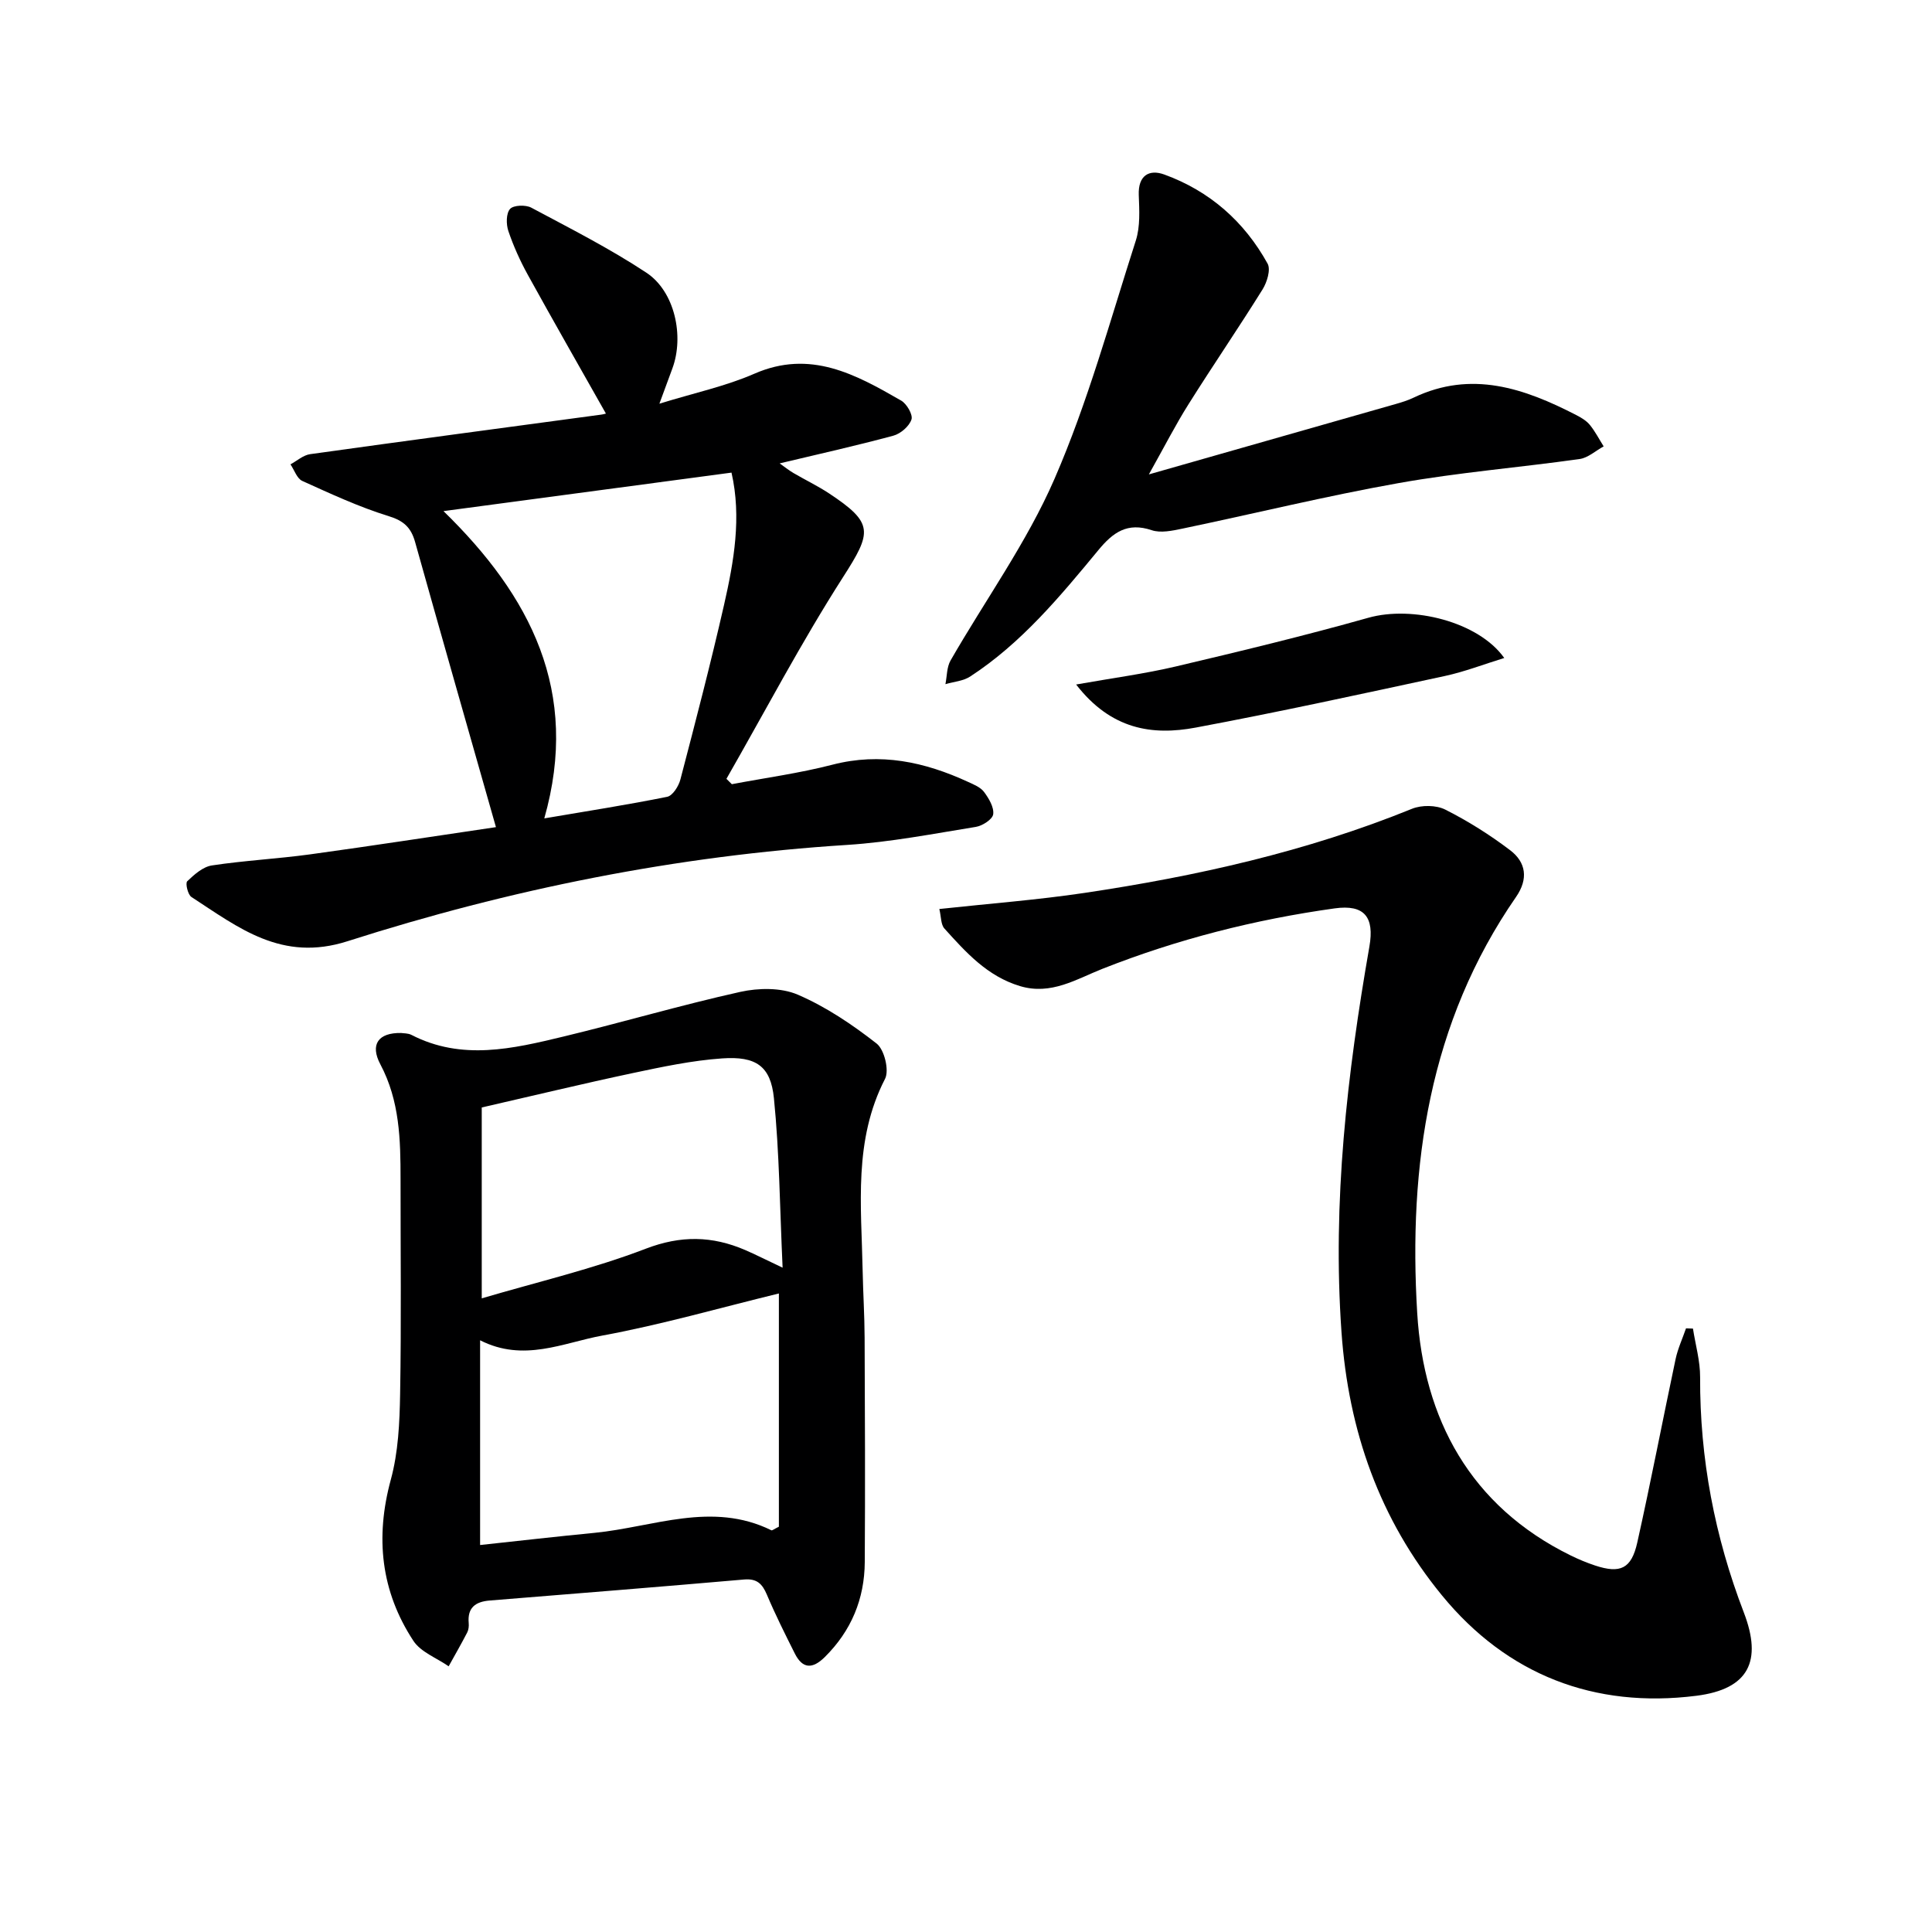
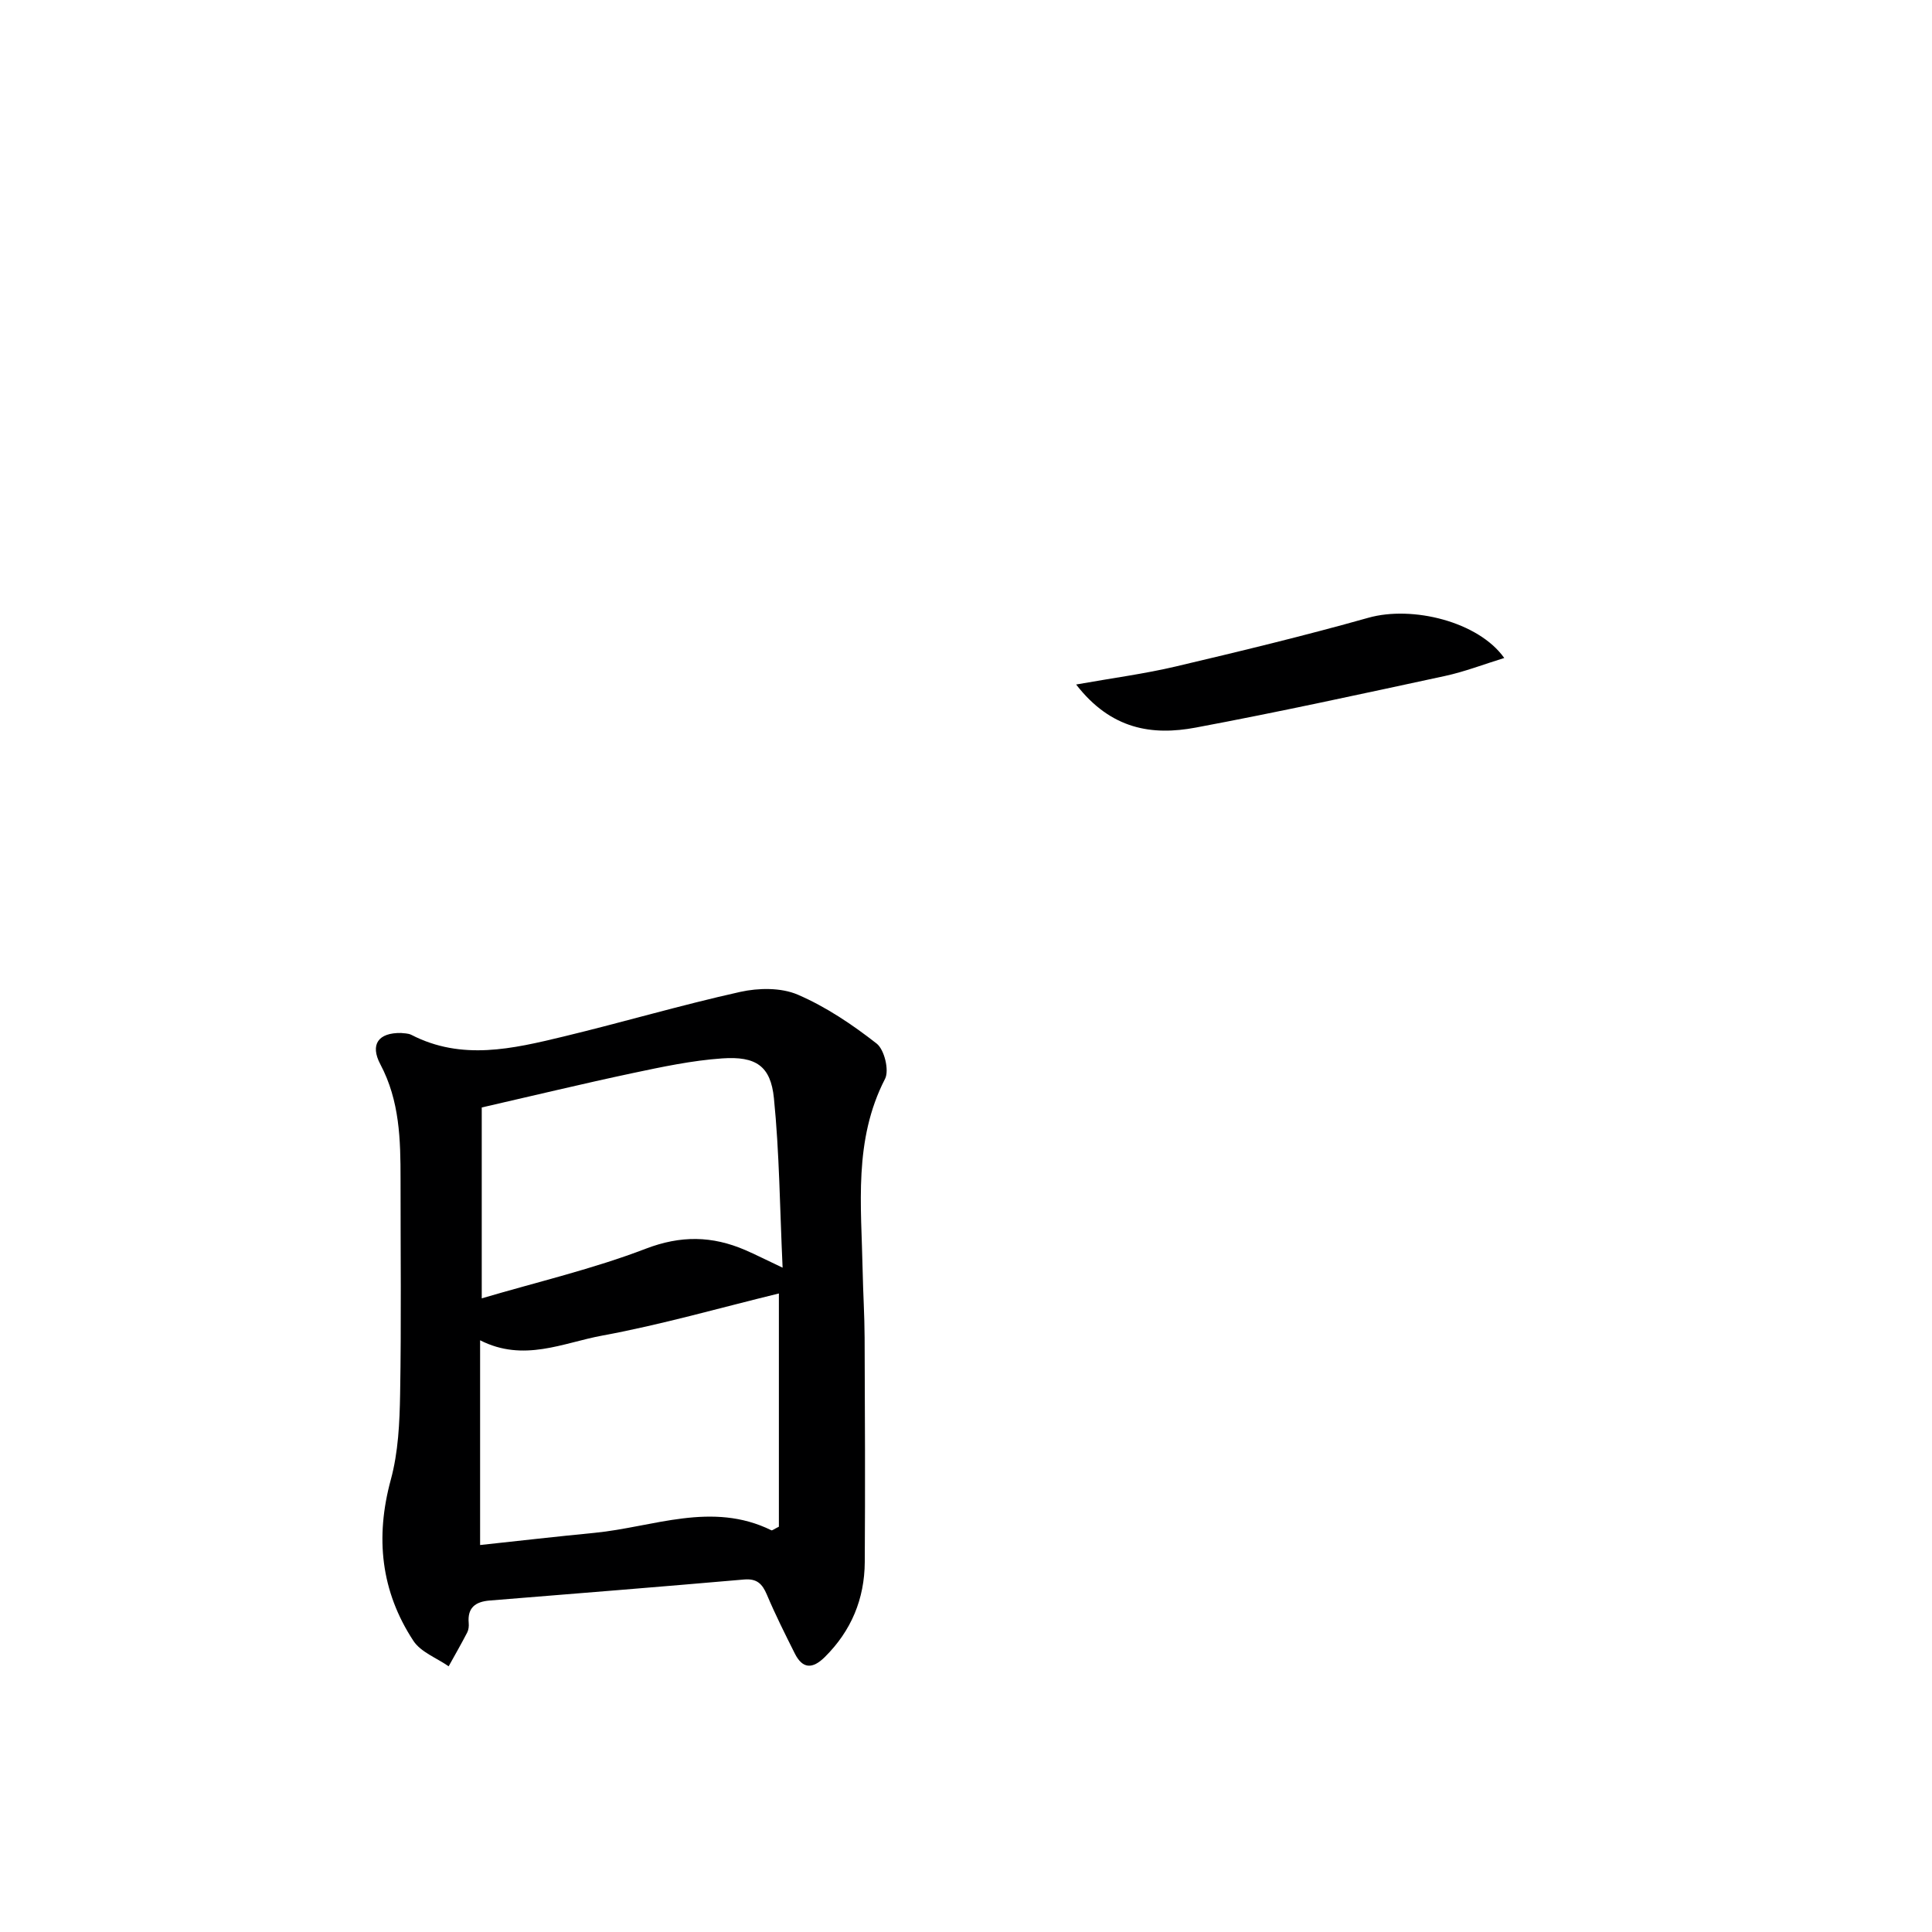
<svg xmlns="http://www.w3.org/2000/svg" enable-background="new 0 0 400 400" viewBox="0 0 400 400">
  <g fill="#000001">
-     <path d="m151.52 162.36c6.95-1.32 14-2.27 20.84-4.04 9.93-2.57 19.07-.58 28.04 3.55 1.2.55 2.6 1.11 3.34 2.1.99 1.33 2.09 3.17 1.89 4.62-.14 1.04-2.22 2.39-3.6 2.61-8.85 1.43-17.71 3.16-26.63 3.73-35.35 2.24-69.83 9.18-103.45 19.94-13.62 4.36-22.54-2.8-32.32-9.16-.74-.48-1.29-2.85-.87-3.25 1.45-1.39 3.25-3 5.11-3.28 6.73-1.02 13.56-1.37 20.31-2.29 12.95-1.78 25.88-3.78 38.5-5.64-5.72-20.12-11.28-39.55-16.73-59-.84-3.02-2.34-4.43-5.51-5.4-6.12-1.89-12-4.63-17.86-7.28-1.1-.5-1.64-2.25-2.44-3.43 1.35-.73 2.64-1.91 4.07-2.11 20.06-2.8 40.14-5.47 60.22-8.18.63-.08 1.23-.29 1.01-.24-5.39-9.54-10.84-19.07-16.15-28.69-1.6-2.9-2.98-5.96-4.04-9.09-.47-1.39-.48-3.63.35-4.57.71-.8 3.22-.89 4.39-.27 8.05 4.3 16.24 8.45 23.84 13.47 5.89 3.89 7.85 13.14 5.38 19.82-.74 2-1.47 4-2.69 7.3 7.24-2.24 13.72-3.61 19.67-6.21 11.59-5.06 20.97.15 30.39 5.57 1.16.67 2.46 2.92 2.13 3.91-.47 1.41-2.24 2.94-3.74 3.35-7.66 2.07-15.42 3.8-23.55 5.74.94.66 1.85 1.4 2.85 1.99 2.44 1.43 5.01 2.66 7.36 4.21 9.32 6.17 8.92 7.99 2.9 17.37-8.66 13.52-16.14 27.79-24.13 41.74.36.36.74.74 1.12 1.11zm-38.83 7.08c8.92-1.52 17.22-2.81 25.44-4.47 1.14-.23 2.38-2.2 2.74-3.59 3.14-12.01 6.27-24.02 9.03-36.12 2.05-9.01 3.66-18.15 1.55-27.41-19.84 2.65-39.43 5.27-59.63 7.97 17.97 17.53 28.34 37.3 20.87 63.62z" />
    <path d="m83.05 213.87c.51.08 1.42.03 2.13.39 10.44 5.38 21 2.87 31.47.35 12.24-2.95 24.33-6.52 36.61-9.25 3.79-.84 8.45-.91 11.9.57 5.84 2.51 11.3 6.19 16.34 10.13 1.6 1.25 2.64 5.54 1.74 7.3-6.56 12.73-4.9 26.24-4.64 39.65.09 4.65.39 9.3.41 13.95.07 15.48.13 30.97.03 46.45-.05 7.63-2.79 14.24-8.28 19.67-2.52 2.49-4.59 2.5-6.22-.77-2.01-4.01-4.02-8.02-5.76-12.14-.96-2.26-2.06-3.38-4.73-3.15-17.55 1.53-35.1 2.93-52.66 4.35-2.94.24-4.64 1.46-4.35 4.67.06.64-.02 1.39-.31 1.95-1.22 2.36-2.55 4.67-3.84 7-2.48-1.73-5.76-2.93-7.3-5.27-6.74-10.27-7.93-21.4-4.68-33.36 1.55-5.68 1.83-11.81 1.93-17.75.26-14.82.08-29.65.09-44.48 0-8.16-.17-16.21-4.18-23.77-2.2-4.15-.39-6.58 4.3-6.49zm16.35 63.62v42.39c8.17-.88 15.92-1.77 23.68-2.52 12.19-1.19 24.32-6.6 36.63-.53.17.08.54-.25 1.55-.74 0-16.01 0-32.36 0-48.29-12.17 2.96-24.26 6.45-36.58 8.72-8.08 1.48-16.25 5.57-25.28.97zm62.63-15.03c-.58-12.39-.66-23.8-1.8-35.11-.67-6.63-3.7-8.71-10.71-8.22-6.23.43-12.42 1.75-18.56 3.05-10.31 2.19-20.55 4.67-31.22 7.11v39.52c11.62-3.43 23.07-6.1 33.94-10.27 7.29-2.8 13.77-2.67 20.59.26 2.13.92 4.2 1.98 7.76 3.66z" />
-     <path d="m194.48 188.2c10.62-1.15 20.38-1.89 30.04-3.33 23.19-3.46 45.98-8.55 67.82-17.42 1.99-.81 5.01-.78 6.89.17 4.7 2.37 9.23 5.22 13.43 8.41 3.31 2.51 3.79 5.95 1.23 9.66-18.03 26.04-22.32 55.67-20.47 86.18 1.32 21.86 10.95 39.94 31.77 50.17 1.63.8 3.33 1.51 5.05 2.08 5.21 1.72 7.52.7 8.74-4.75 2.82-12.62 5.25-25.33 7.93-37.97.46-2.18 1.43-4.25 2.16-6.38.48.02.96.03 1.44.05.52 3.36 1.5 6.72 1.48 10.07-.07 16.82 3.02 33 9.04 48.68 3.88 10.1 1.04 15.89-9.8 17.27-21.14 2.68-39.23-4.35-52.71-20.81-12.85-15.68-19.34-33.98-20.78-54.5-1.9-26.97 1.17-53.41 5.78-79.81 1.06-6.09-1.01-8.76-7.19-7.9-16.48 2.3-32.52 6.37-48.05 12.5-5.4 2.13-10.65 5.53-17.1 3.59-6.78-2.04-11.2-6.99-15.65-11.92-.75-.83-.66-2.41-1.05-4.04z" />
-     <path d="m237.86 98.22c18-5.13 34.53-9.83 51.06-14.56 1.27-.36 2.56-.76 3.75-1.33 11.97-5.72 22.92-1.94 33.67 3.6 1.02.53 2.1 1.16 2.81 2.03 1.11 1.36 1.93 2.96 2.87 4.46-1.66.9-3.24 2.38-5 2.62-12.47 1.76-25.07 2.77-37.45 4.98-15.01 2.67-29.84 6.31-44.78 9.43-2.07.43-4.47.95-6.35.32-5.02-1.69-8 .44-11.03 4.12-7.95 9.62-15.94 19.27-26.55 26.18-1.44.94-3.4 1.07-5.12 1.58.33-1.65.27-3.52 1.06-4.9 7.2-12.54 15.8-24.44 21.52-37.6 6.91-15.89 11.52-32.79 16.84-49.35.93-2.91.73-6.27.61-9.41-.16-4.07 2.15-5.4 5.28-4.26 9.39 3.41 16.57 9.73 21.39 18.45.69 1.24-.12 3.86-1.04 5.34-4.97 7.98-10.29 15.75-15.29 23.71-2.69 4.25-4.99 8.78-8.25 14.59z" />
    <path d="m222.8 141.72c7.66-1.36 14.19-2.22 20.57-3.72 13.37-3.15 26.73-6.38 39.94-10.1 9.08-2.56 22.77.78 28.13 8.33-4.26 1.31-8.19 2.84-12.26 3.72-17.18 3.7-34.36 7.46-51.63 10.69-8.97 1.68-17.51.43-24.75-8.92z" />
  </g>
</svg>